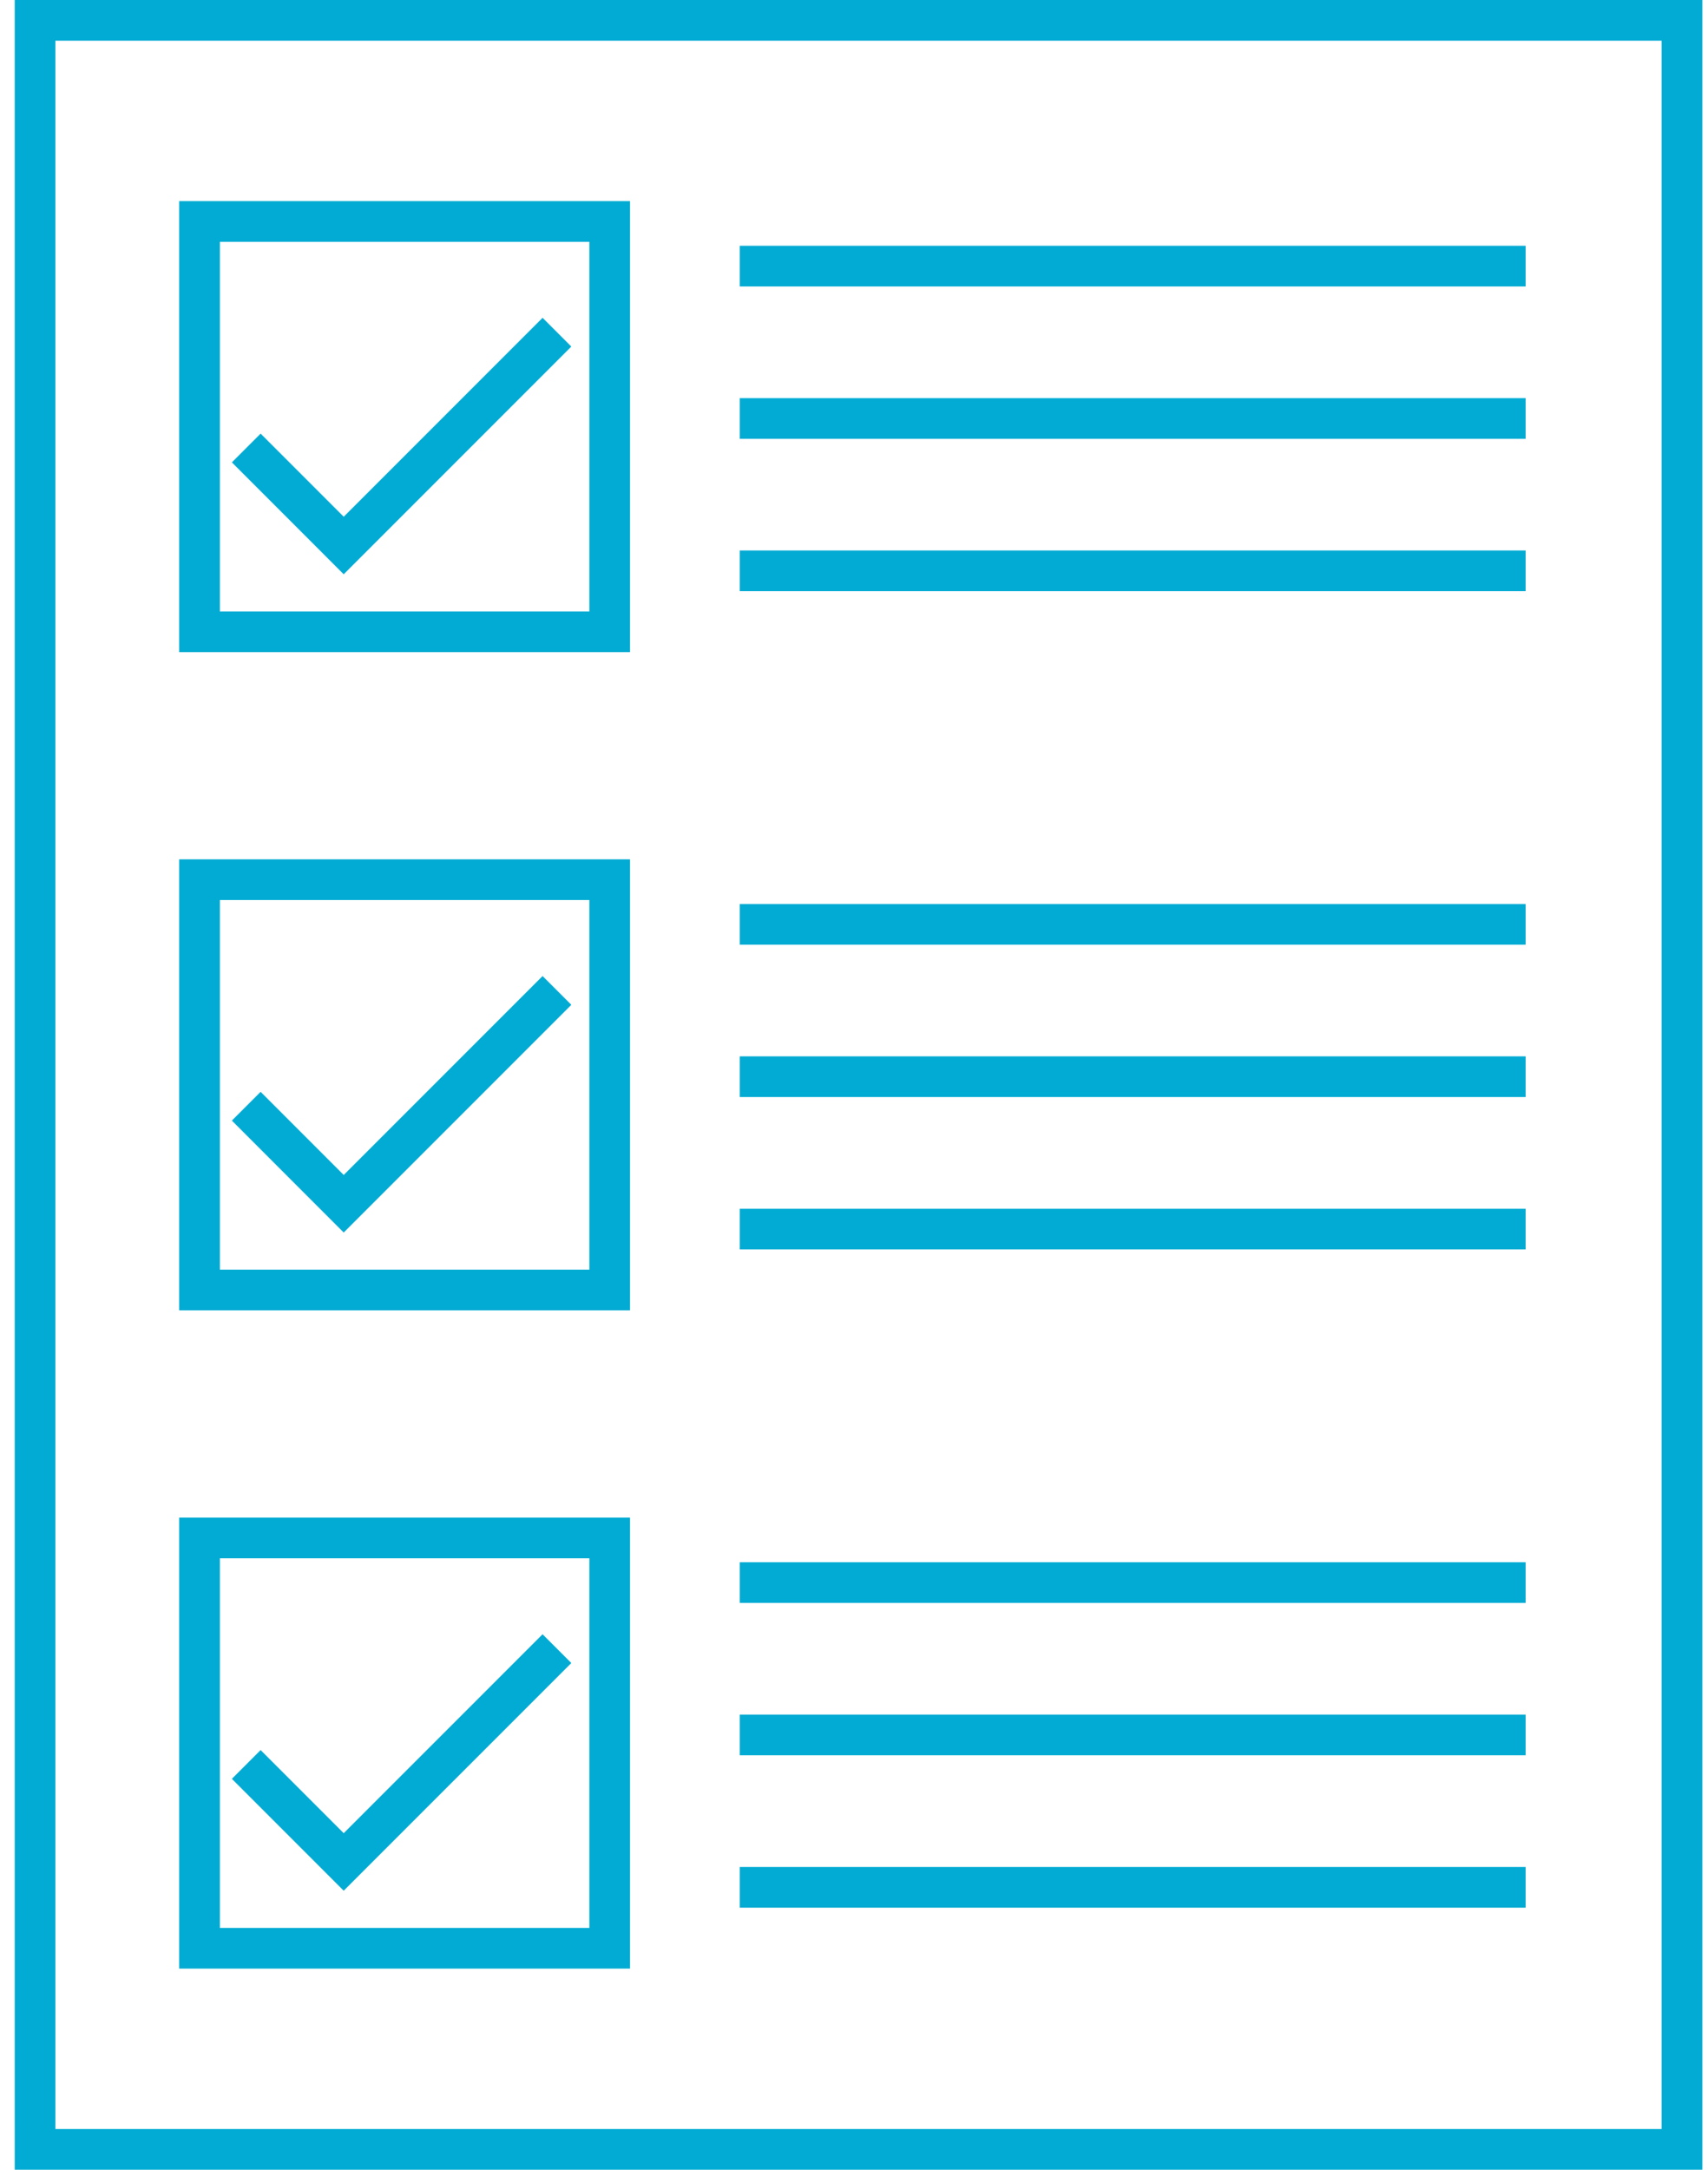
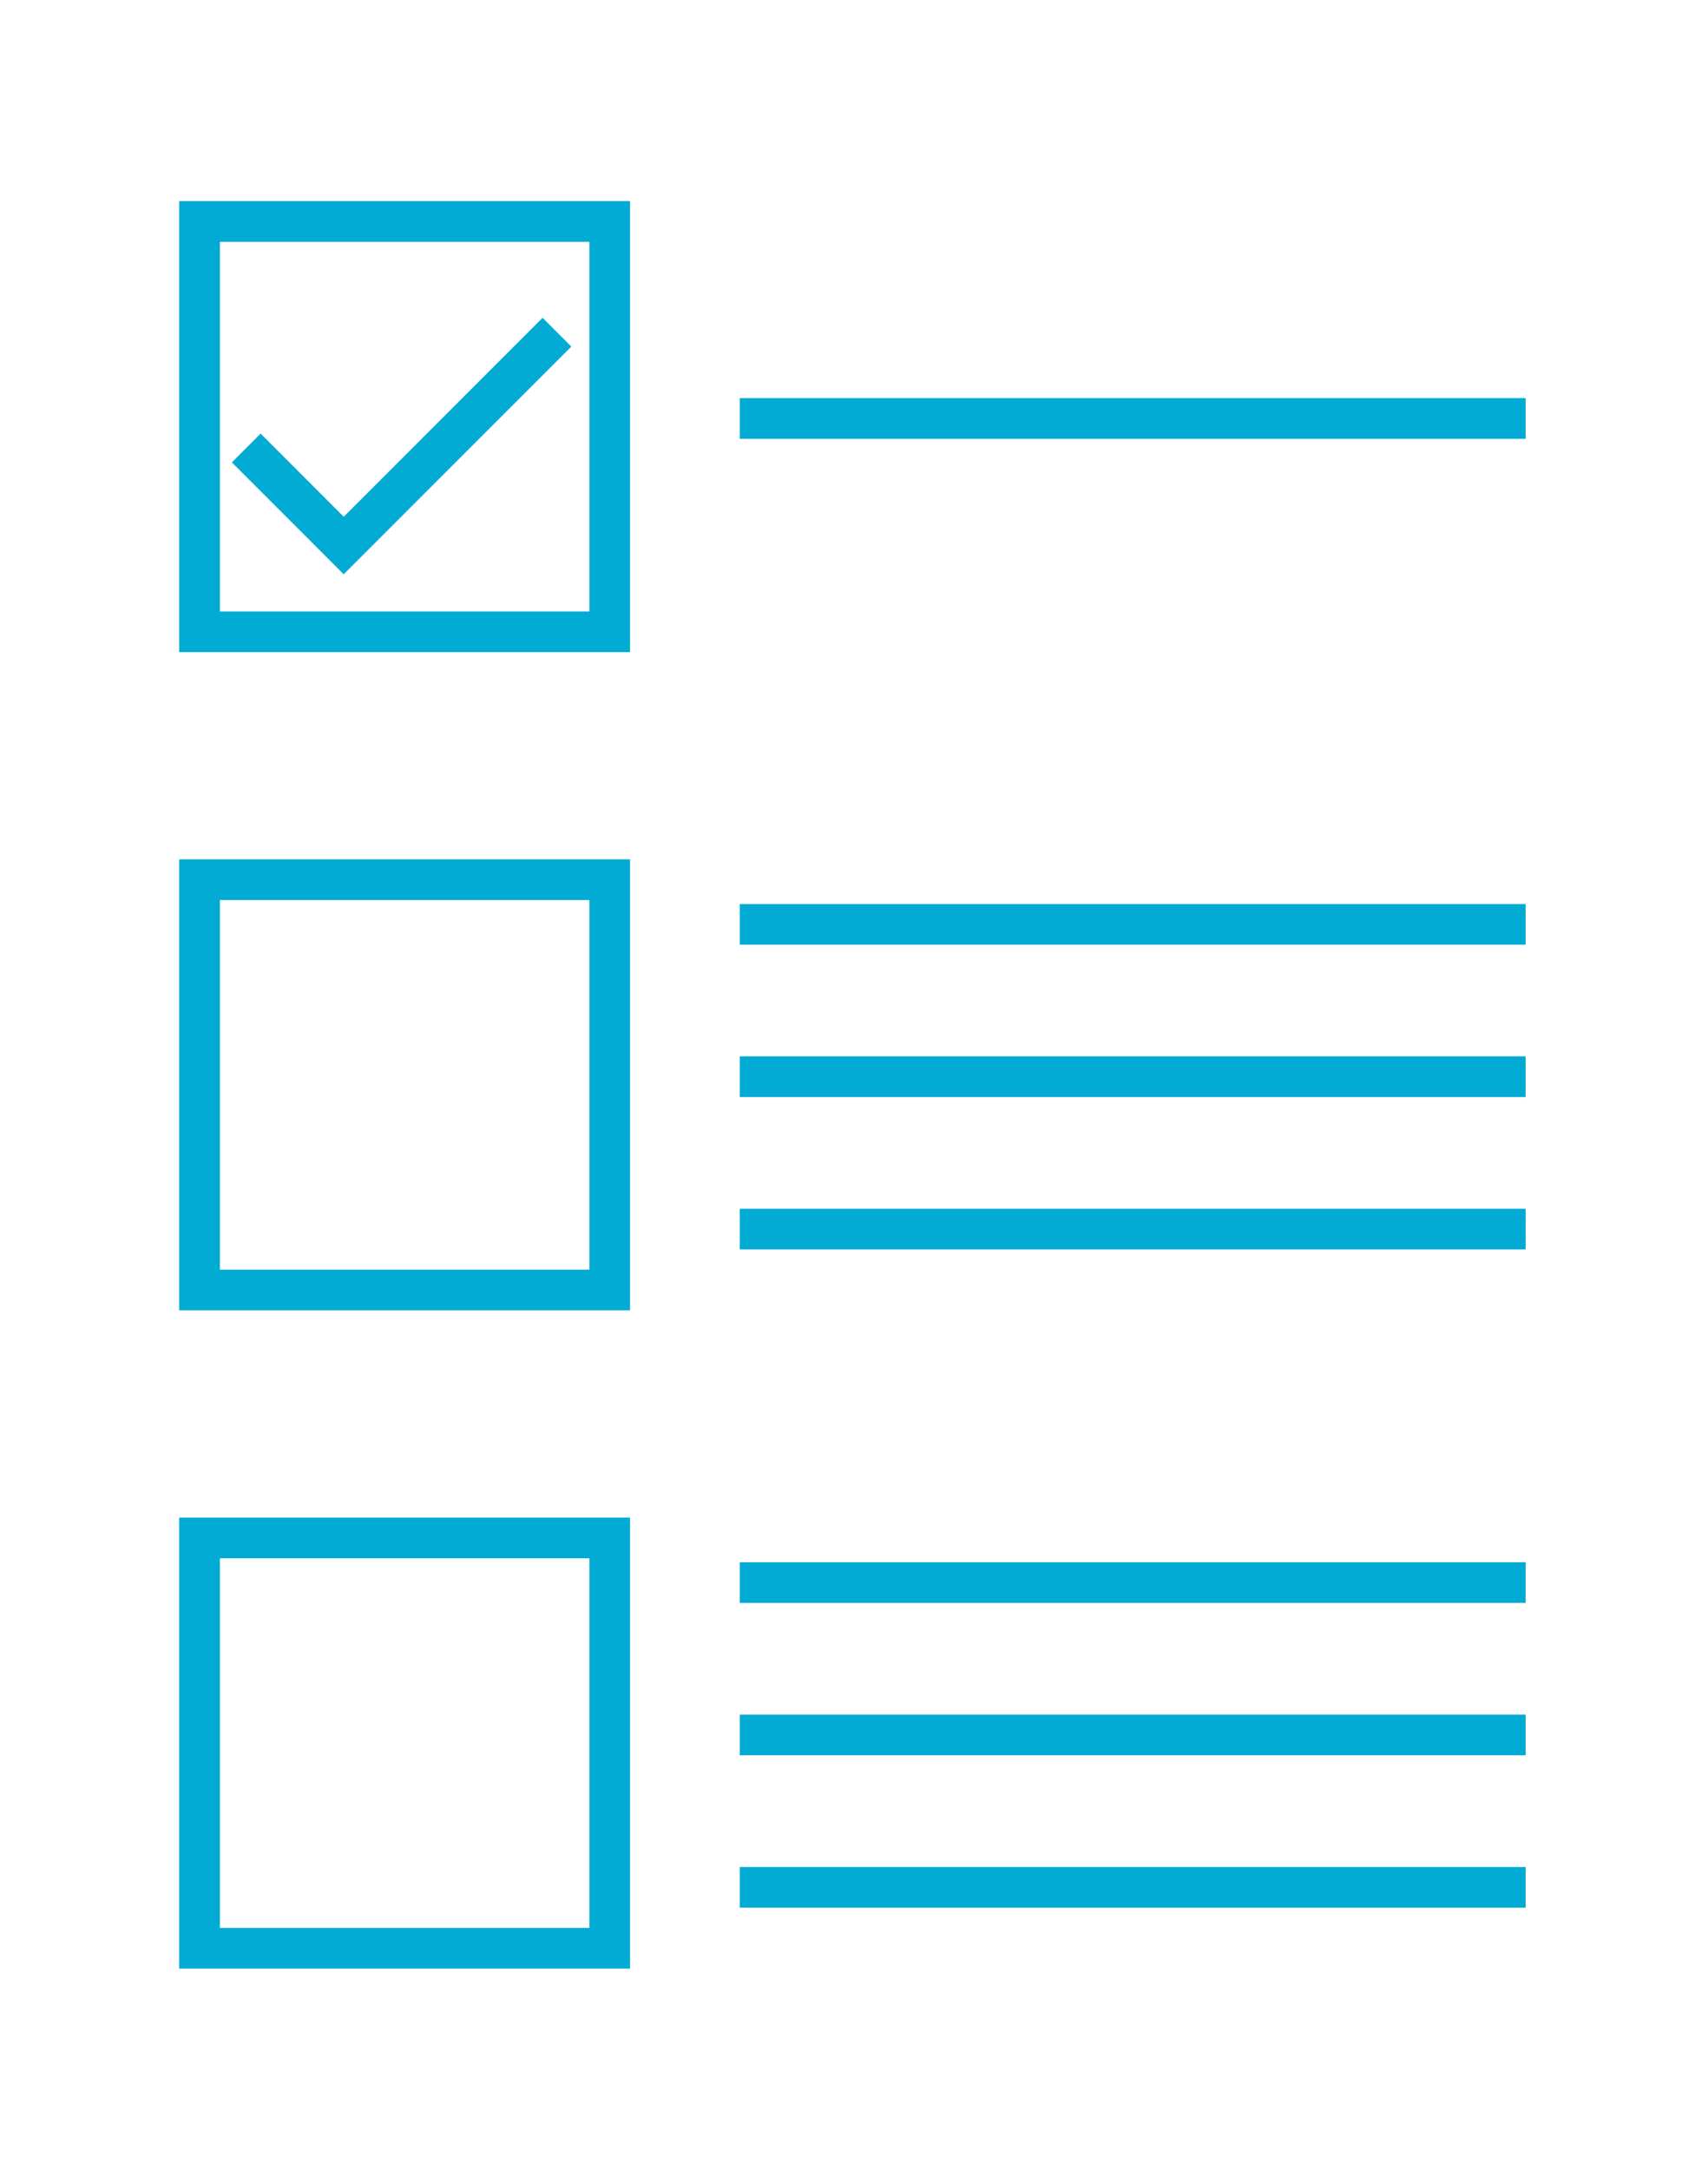
<svg xmlns="http://www.w3.org/2000/svg" width="63" height="80" viewBox="0 0 63 80" fill="none">
-   <rect x="1.293" y="0.75" width="60.747" height="78.5" stroke="#01ABD3" stroke-width="1.5" />
  <rect x="7.36" y="8.166" width="15.129" height="15.129" stroke="#01ABD3" stroke-width="1.5" />
  <rect x="7.36" y="32.435" width="15.129" height="15.129" stroke="#01ABD3" stroke-width="1.5" />
  <rect x="7.36" y="56.705" width="15.129" height="15.129" stroke="#01ABD3" stroke-width="1.5" />
  <path d="M9.083 16.518L12.678 20.113L20.543 12.248" stroke="#01ABD3" stroke-width="1.5" />
-   <path d="M9.083 40.787L12.678 44.383L20.543 36.518" stroke="#01ABD3" stroke-width="1.5" />
-   <path d="M9.083 65.057L12.678 68.652L20.543 60.787" stroke="#01ABD3" stroke-width="1.5" />
-   <line x1="27.285" y1="9.812" x2="56.273" y2="9.812" stroke="#01ABD3" stroke-width="1.5" />
  <line x1="27.285" y1="34.082" x2="56.273" y2="34.082" stroke="#01ABD3" stroke-width="1.5" />
  <line x1="27.285" y1="58.352" x2="56.273" y2="58.352" stroke="#01ABD3" stroke-width="1.5" />
  <line x1="27.285" y1="15.43" x2="56.273" y2="15.43" stroke="#01ABD3" stroke-width="1.5" />
  <line x1="27.285" y1="39.699" x2="56.273" y2="39.699" stroke="#01ABD3" stroke-width="1.5" />
  <line x1="27.285" y1="63.969" x2="56.273" y2="63.969" stroke="#01ABD3" stroke-width="1.5" />
-   <line x1="27.285" y1="21.047" x2="56.273" y2="21.047" stroke="#01ABD3" stroke-width="1.5" />
  <line x1="27.285" y1="45.318" x2="56.273" y2="45.318" stroke="#01ABD3" stroke-width="1.5" />
  <line x1="27.285" y1="69.588" x2="56.273" y2="69.588" stroke="#01ABD3" stroke-width="1.5" />
</svg>